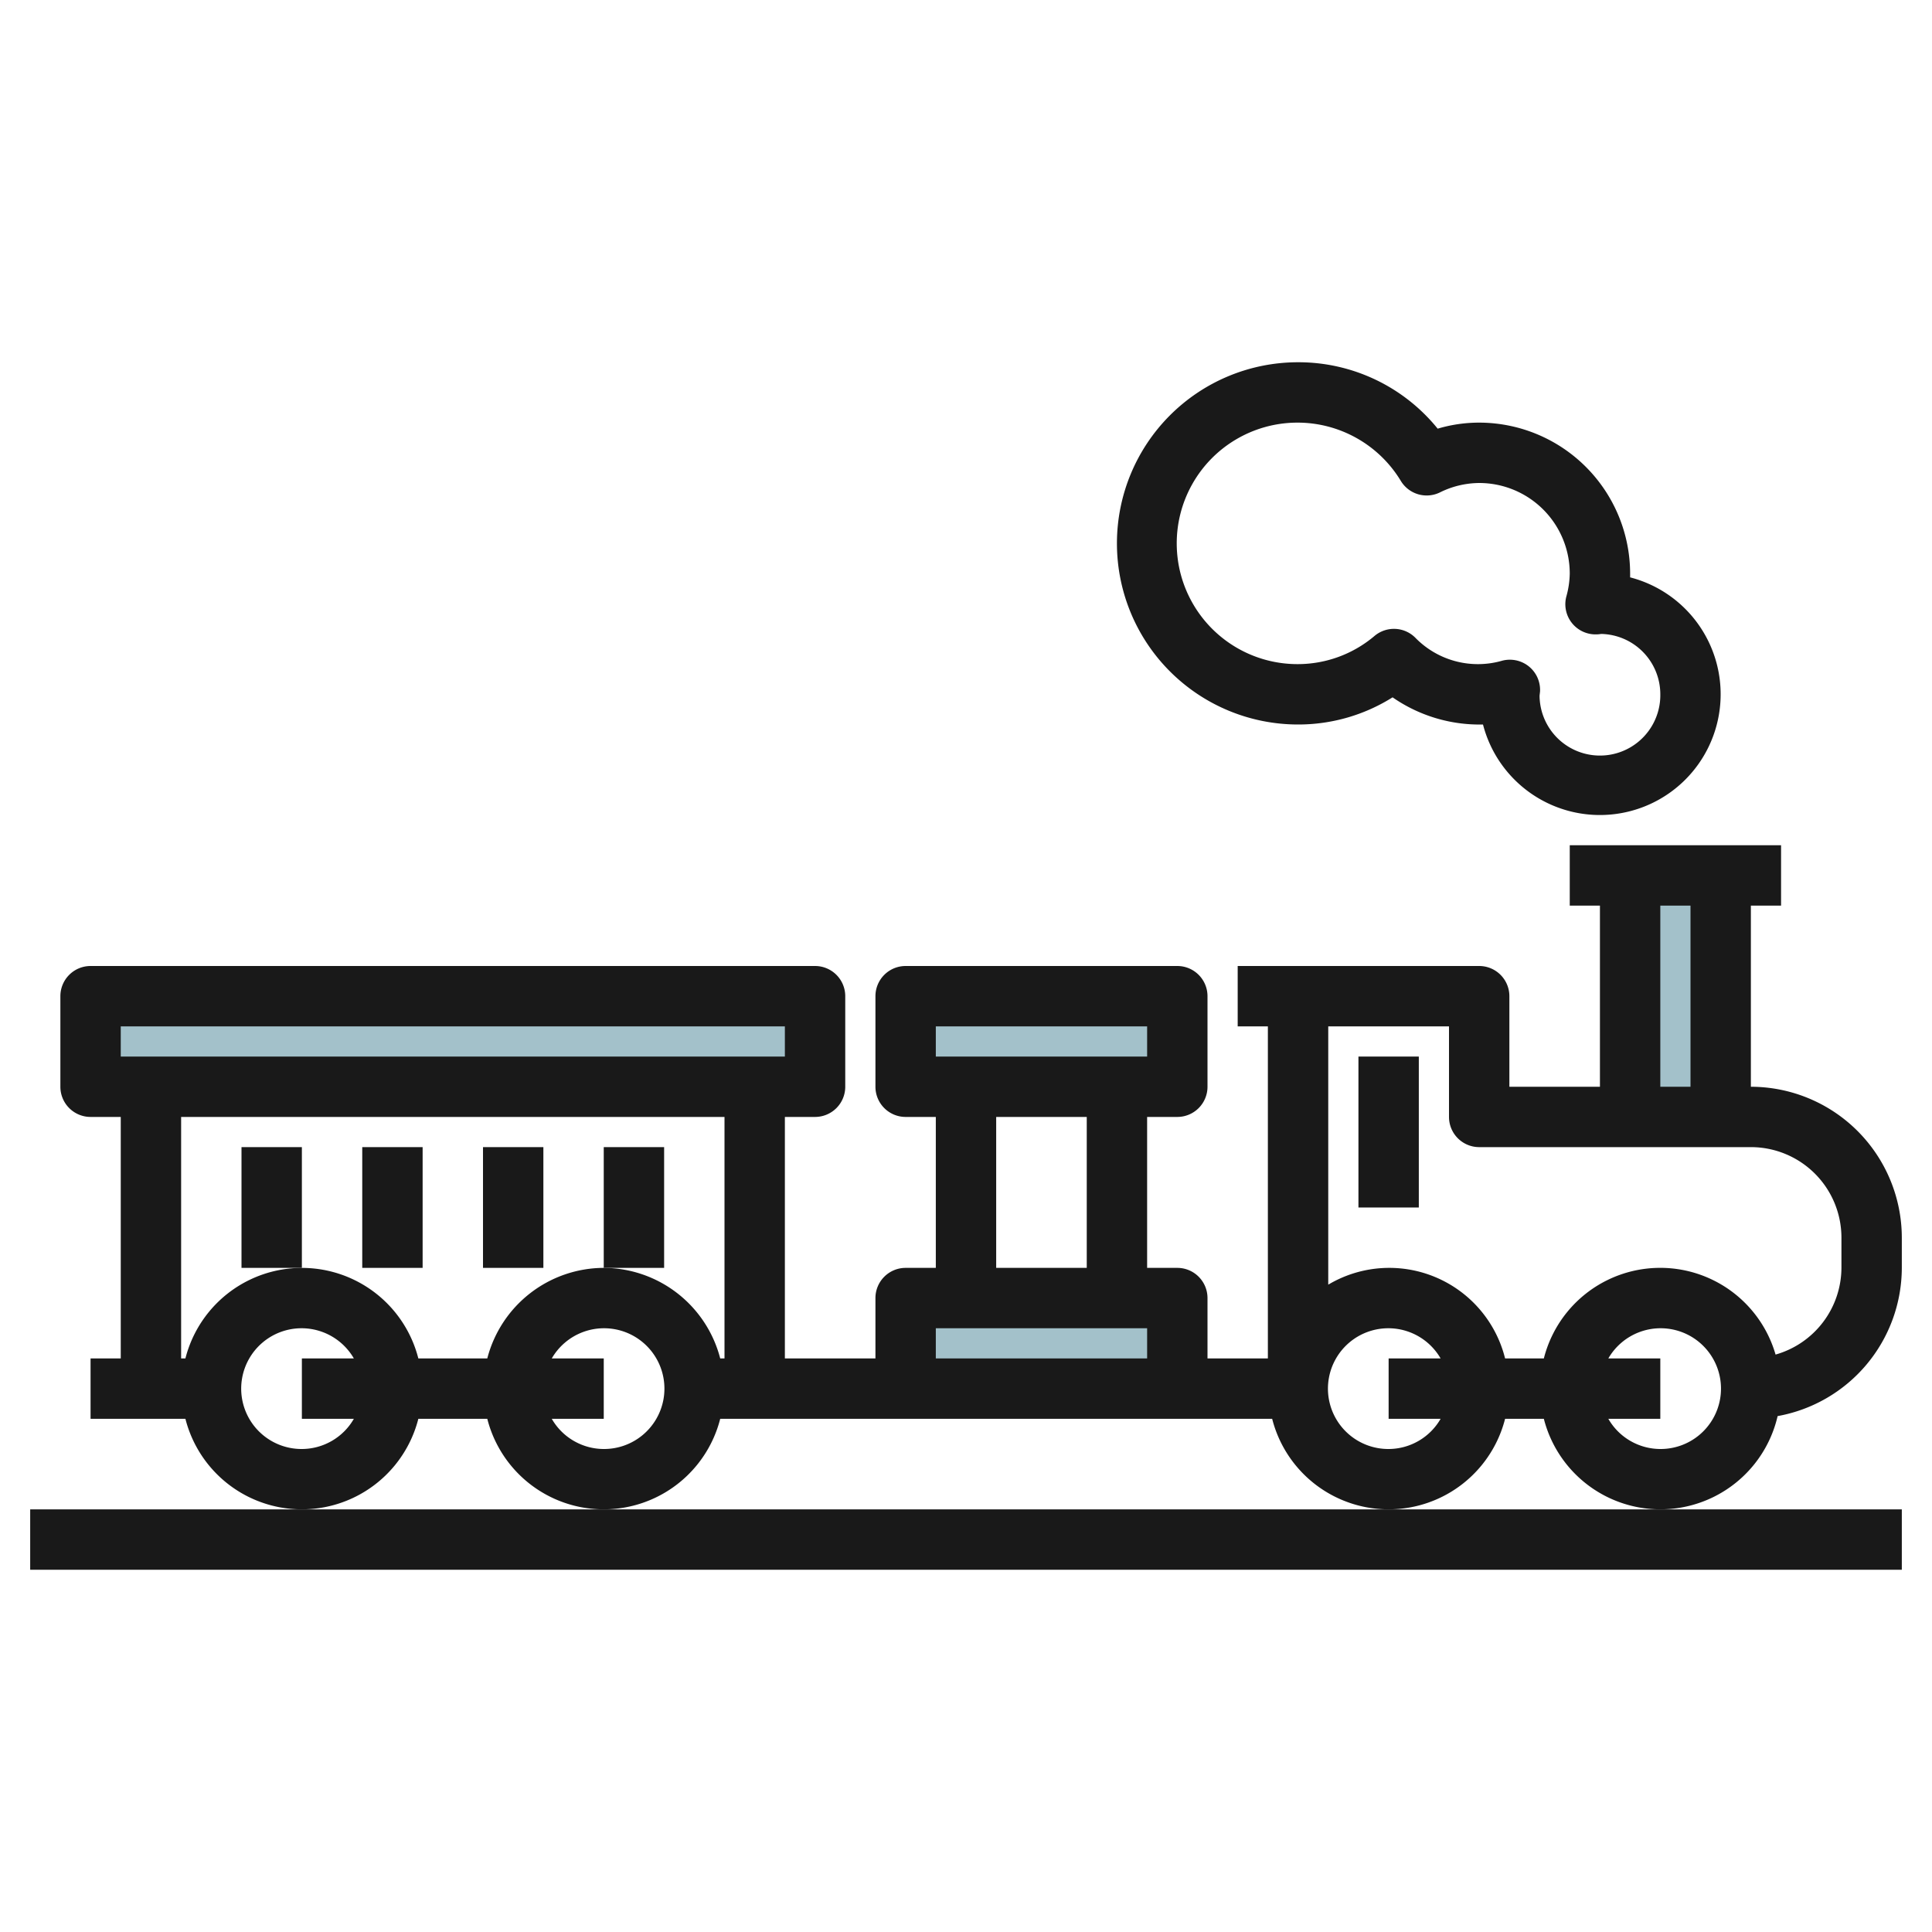
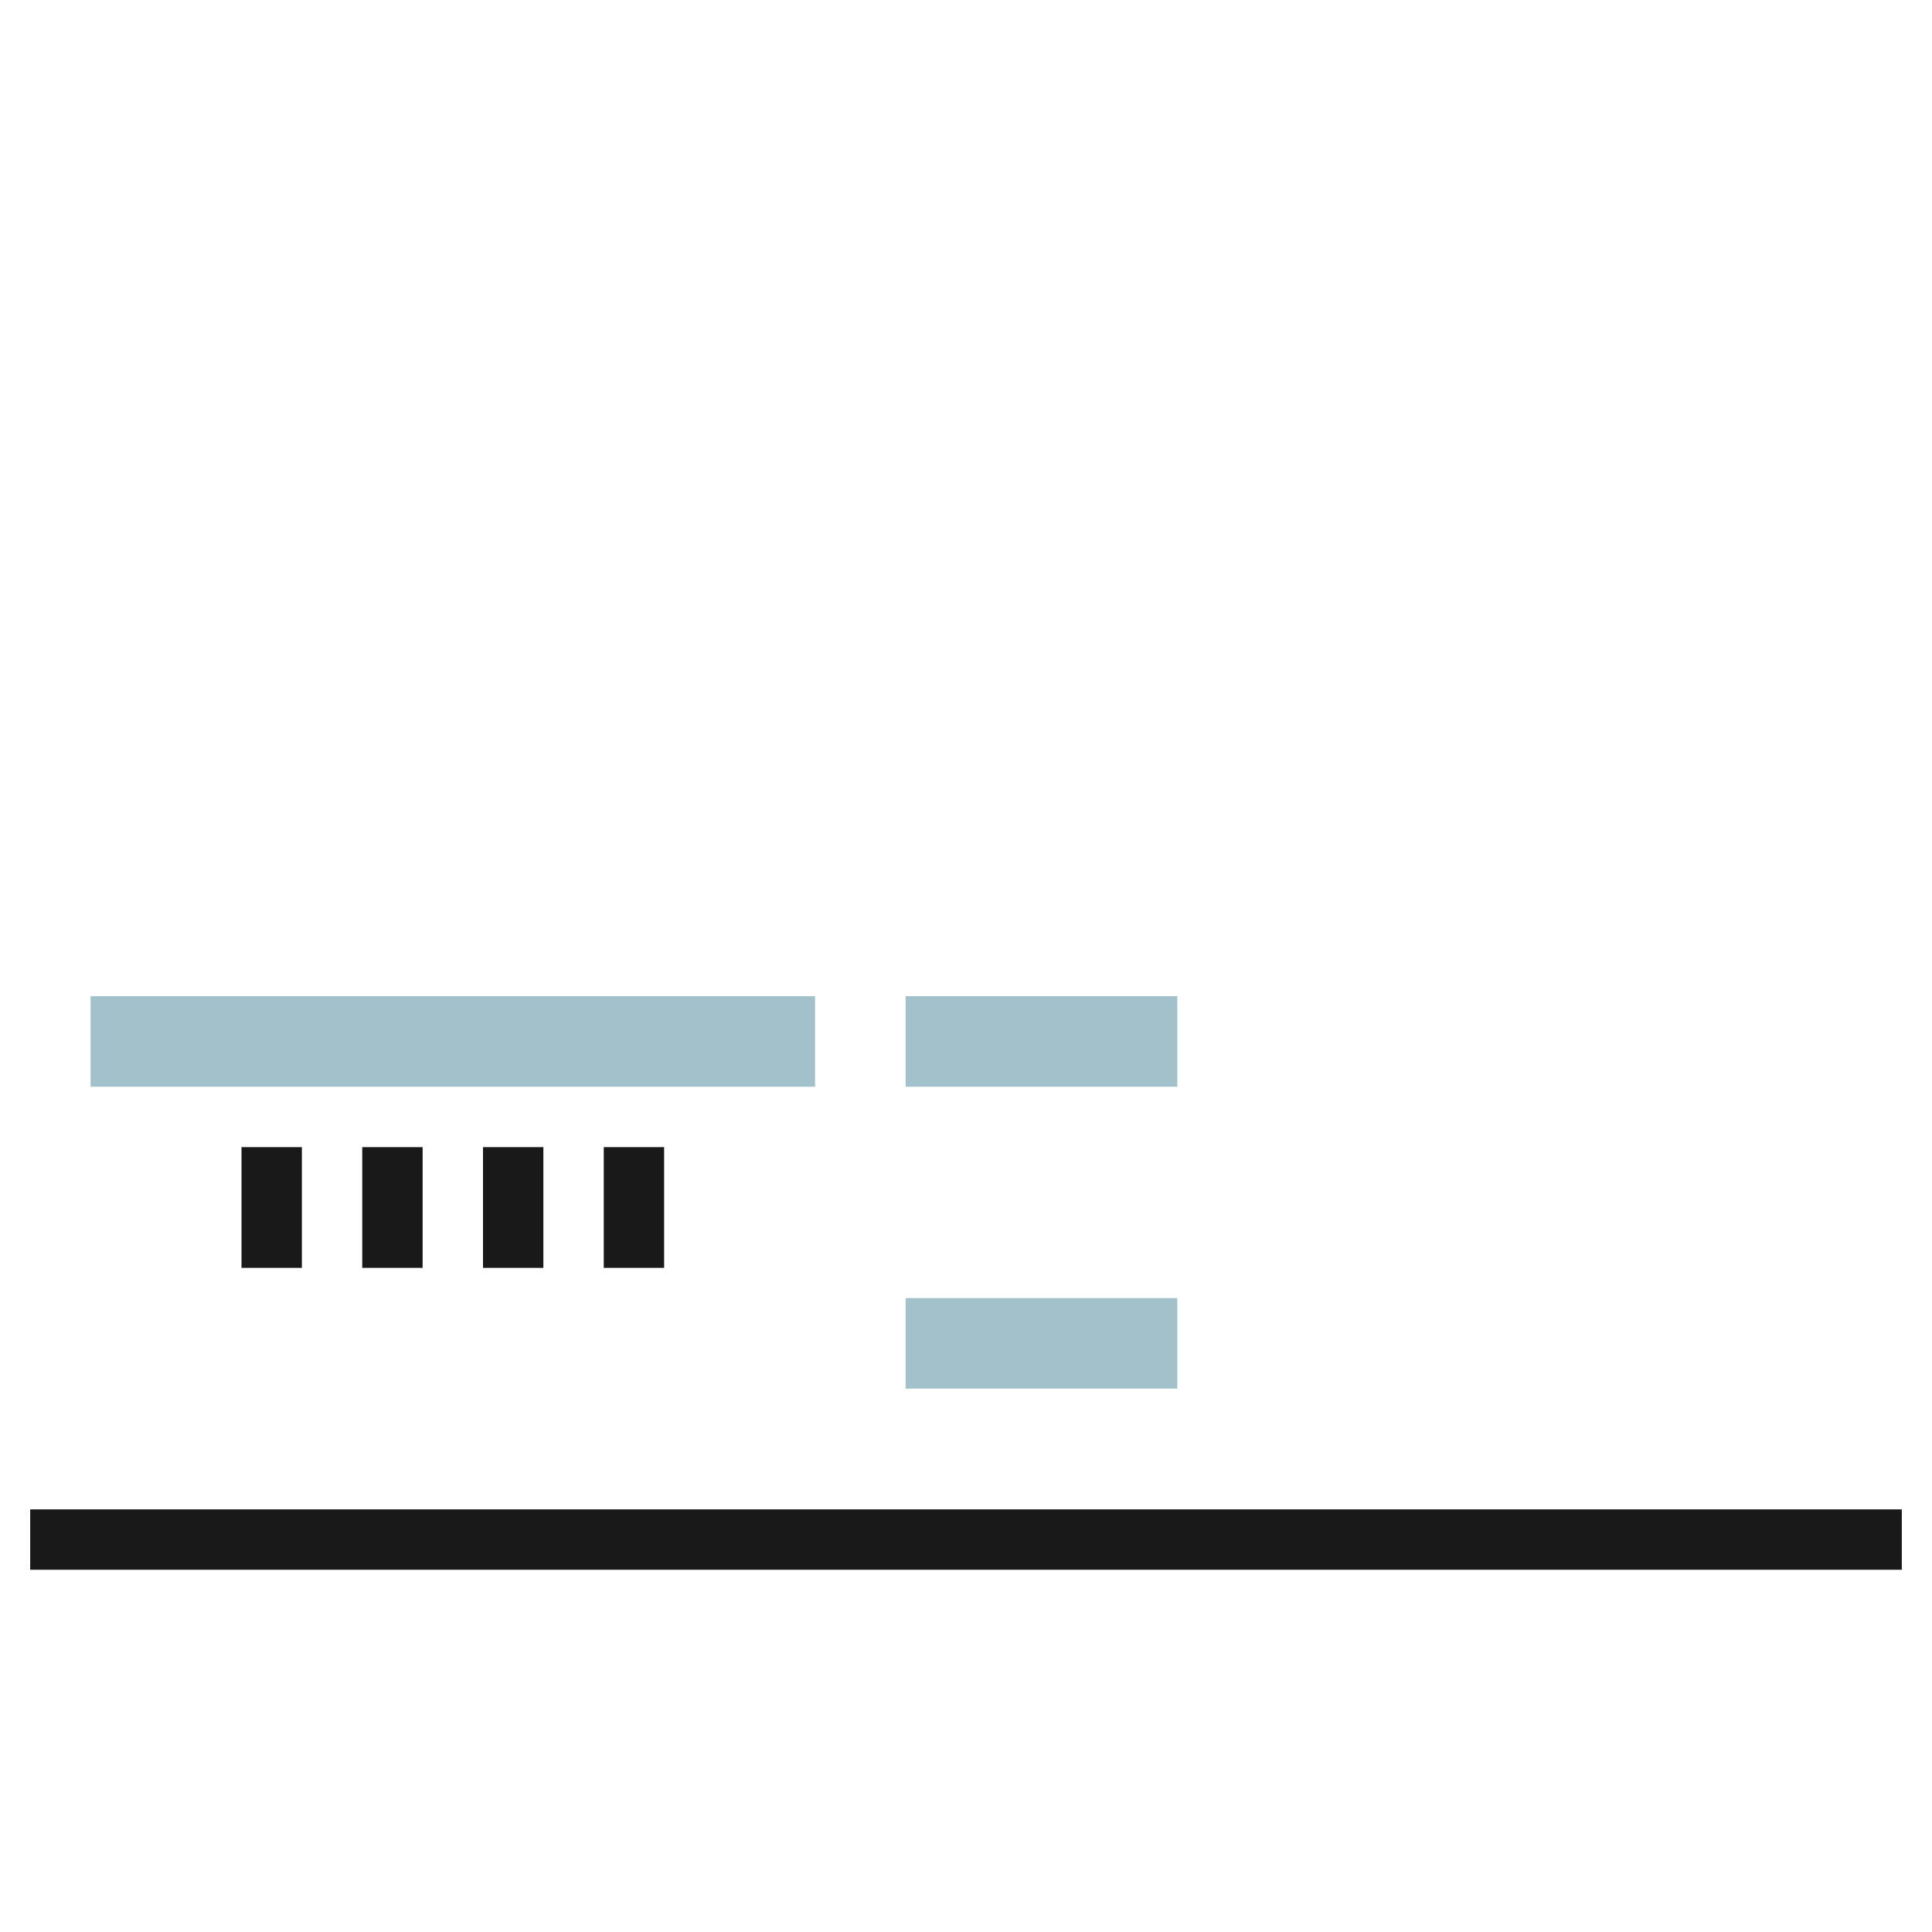
<svg xmlns="http://www.w3.org/2000/svg" id="Layer_1" height="512" viewBox="0 0 64 64" width="512" data-name="Layer 1">
-   <path d="m54 29h3v8h-3z" fill="#a3c1ca" />
  <path d="m30 46v-3h9v3" fill="#a3c1ca" />
  <path d="m3 33h24v3h-24z" fill="#a3c1ca" />
  <path d="m30 33h9v3h-9z" fill="#a3c1ca" />
  <g fill="#191919">
-     <path d="m58 36v-6h1v-2h-7v2h1v6h-3v-3a1 1 0 0 0 -1-1h-8v2h1v11h-2v-2a1 1 0 0 0 -1-1h-1v-5h1a1 1 0 0 0 1-1v-3a1 1 0 0 0 -1-1h-9a1 1 0 0 0 -1 1v3a1 1 0 0 0 1 1h1v5h-1a1 1 0 0 0 -1 1v2h-3v-8h1a1 1 0 0 0 1-1v-3a1 1 0 0 0 -1-1h-24a1 1 0 0 0 -1 1v3a1 1 0 0 0 1 1h1v8h-1v2h3.142a3.981 3.981 0 0 0 7.716 0h2.284a3.981 3.981 0 0 0 7.716 0h18.284a3.981 3.981 0 0 0 7.716 0h1.284a3.985 3.985 0 0 0 7.744-.09 5 5 0 0 0 4.114-4.91v-1a5.006 5.006 0 0 0 -5-5zm-3-6h1v6h-1zm-24 4h7v1h-7zm2 3h3v5h-3zm-2 7h7v1h-7zm-27-10h22v1h-22zm6 14a2 2 0 1 1 1.722-3h-1.722v2h1.722a1.993 1.993 0 0 1 -1.722 1zm10 0a1.993 1.993 0 0 1 -1.722-1h1.722v-2h-1.722a2 2 0 1 1 1.722 3zm0-6a4 4 0 0 0 -3.858 3h-2.284a3.981 3.981 0 0 0 -7.716 0h-.142v-8h18v8h-.142a4 4 0 0 0 -3.858-3zm26 6a2 2 0 1 1 1.722-3h-1.722v2h1.722a1.993 1.993 0 0 1 -1.722 1zm9 0a1.993 1.993 0 0 1 -1.722-1h1.722v-2h-1.722a2 2 0 1 1 1.722 3zm6-6a3 3 0 0 1 -2.182 2.872 3.977 3.977 0 0 0 -7.676.128h-1.284a3.953 3.953 0 0 0 -5.858-2.444v-8.556h4v3a1 1 0 0 0 1 1h9a3 3 0 0 1 3 3z" />
-     <path d="m45 35h2v5h-2z" />
+     <path d="m45 35h2h-2z" />
    <path d="m8 38h2v4h-2z" />
    <path d="m12 38h2v4h-2z" />
    <path d="m16 38h2v4h-2z" />
    <path d="m20 38h2v4h-2z" />
    <path d="m20 50h-10-9v2h62v-2h-8-9z" />
-     <path d="m49 14a4.812 4.812 0 0 0 -1.375.2 5.934 5.934 0 0 0 -4.625-2.2 6 6 0 0 0 0 12 5.865 5.865 0 0 0 3.131-.9 5.048 5.048 0 0 0 2.995.9 4 4 0 1 0 4.874-4.874c0-.042 0-.084 0-.126a5.006 5.006 0 0 0 -5-5zm6 9a2 2 0 0 1 -4 .058c0-.03.014-.125.016-.156a1 1 0 0 0 -1-1.048.978.978 0 0 0 -.256.033 2.895 2.895 0 0 1 -2.877-.763 1 1 0 0 0 -1.345-.062 3.936 3.936 0 0 1 -2.538.938 4 4 0 1 1 3.406-6.066 1 1 0 0 0 1.291.379 2.966 2.966 0 0 1 1.303-.313 3 3 0 0 1 3 3 2.963 2.963 0 0 1 -.113.76 1 1 0 0 0 .967 1.255c.035 0 .106 0 .182-.015a2 2 0 0 1 1.964 2z" />
  </g>
</svg>